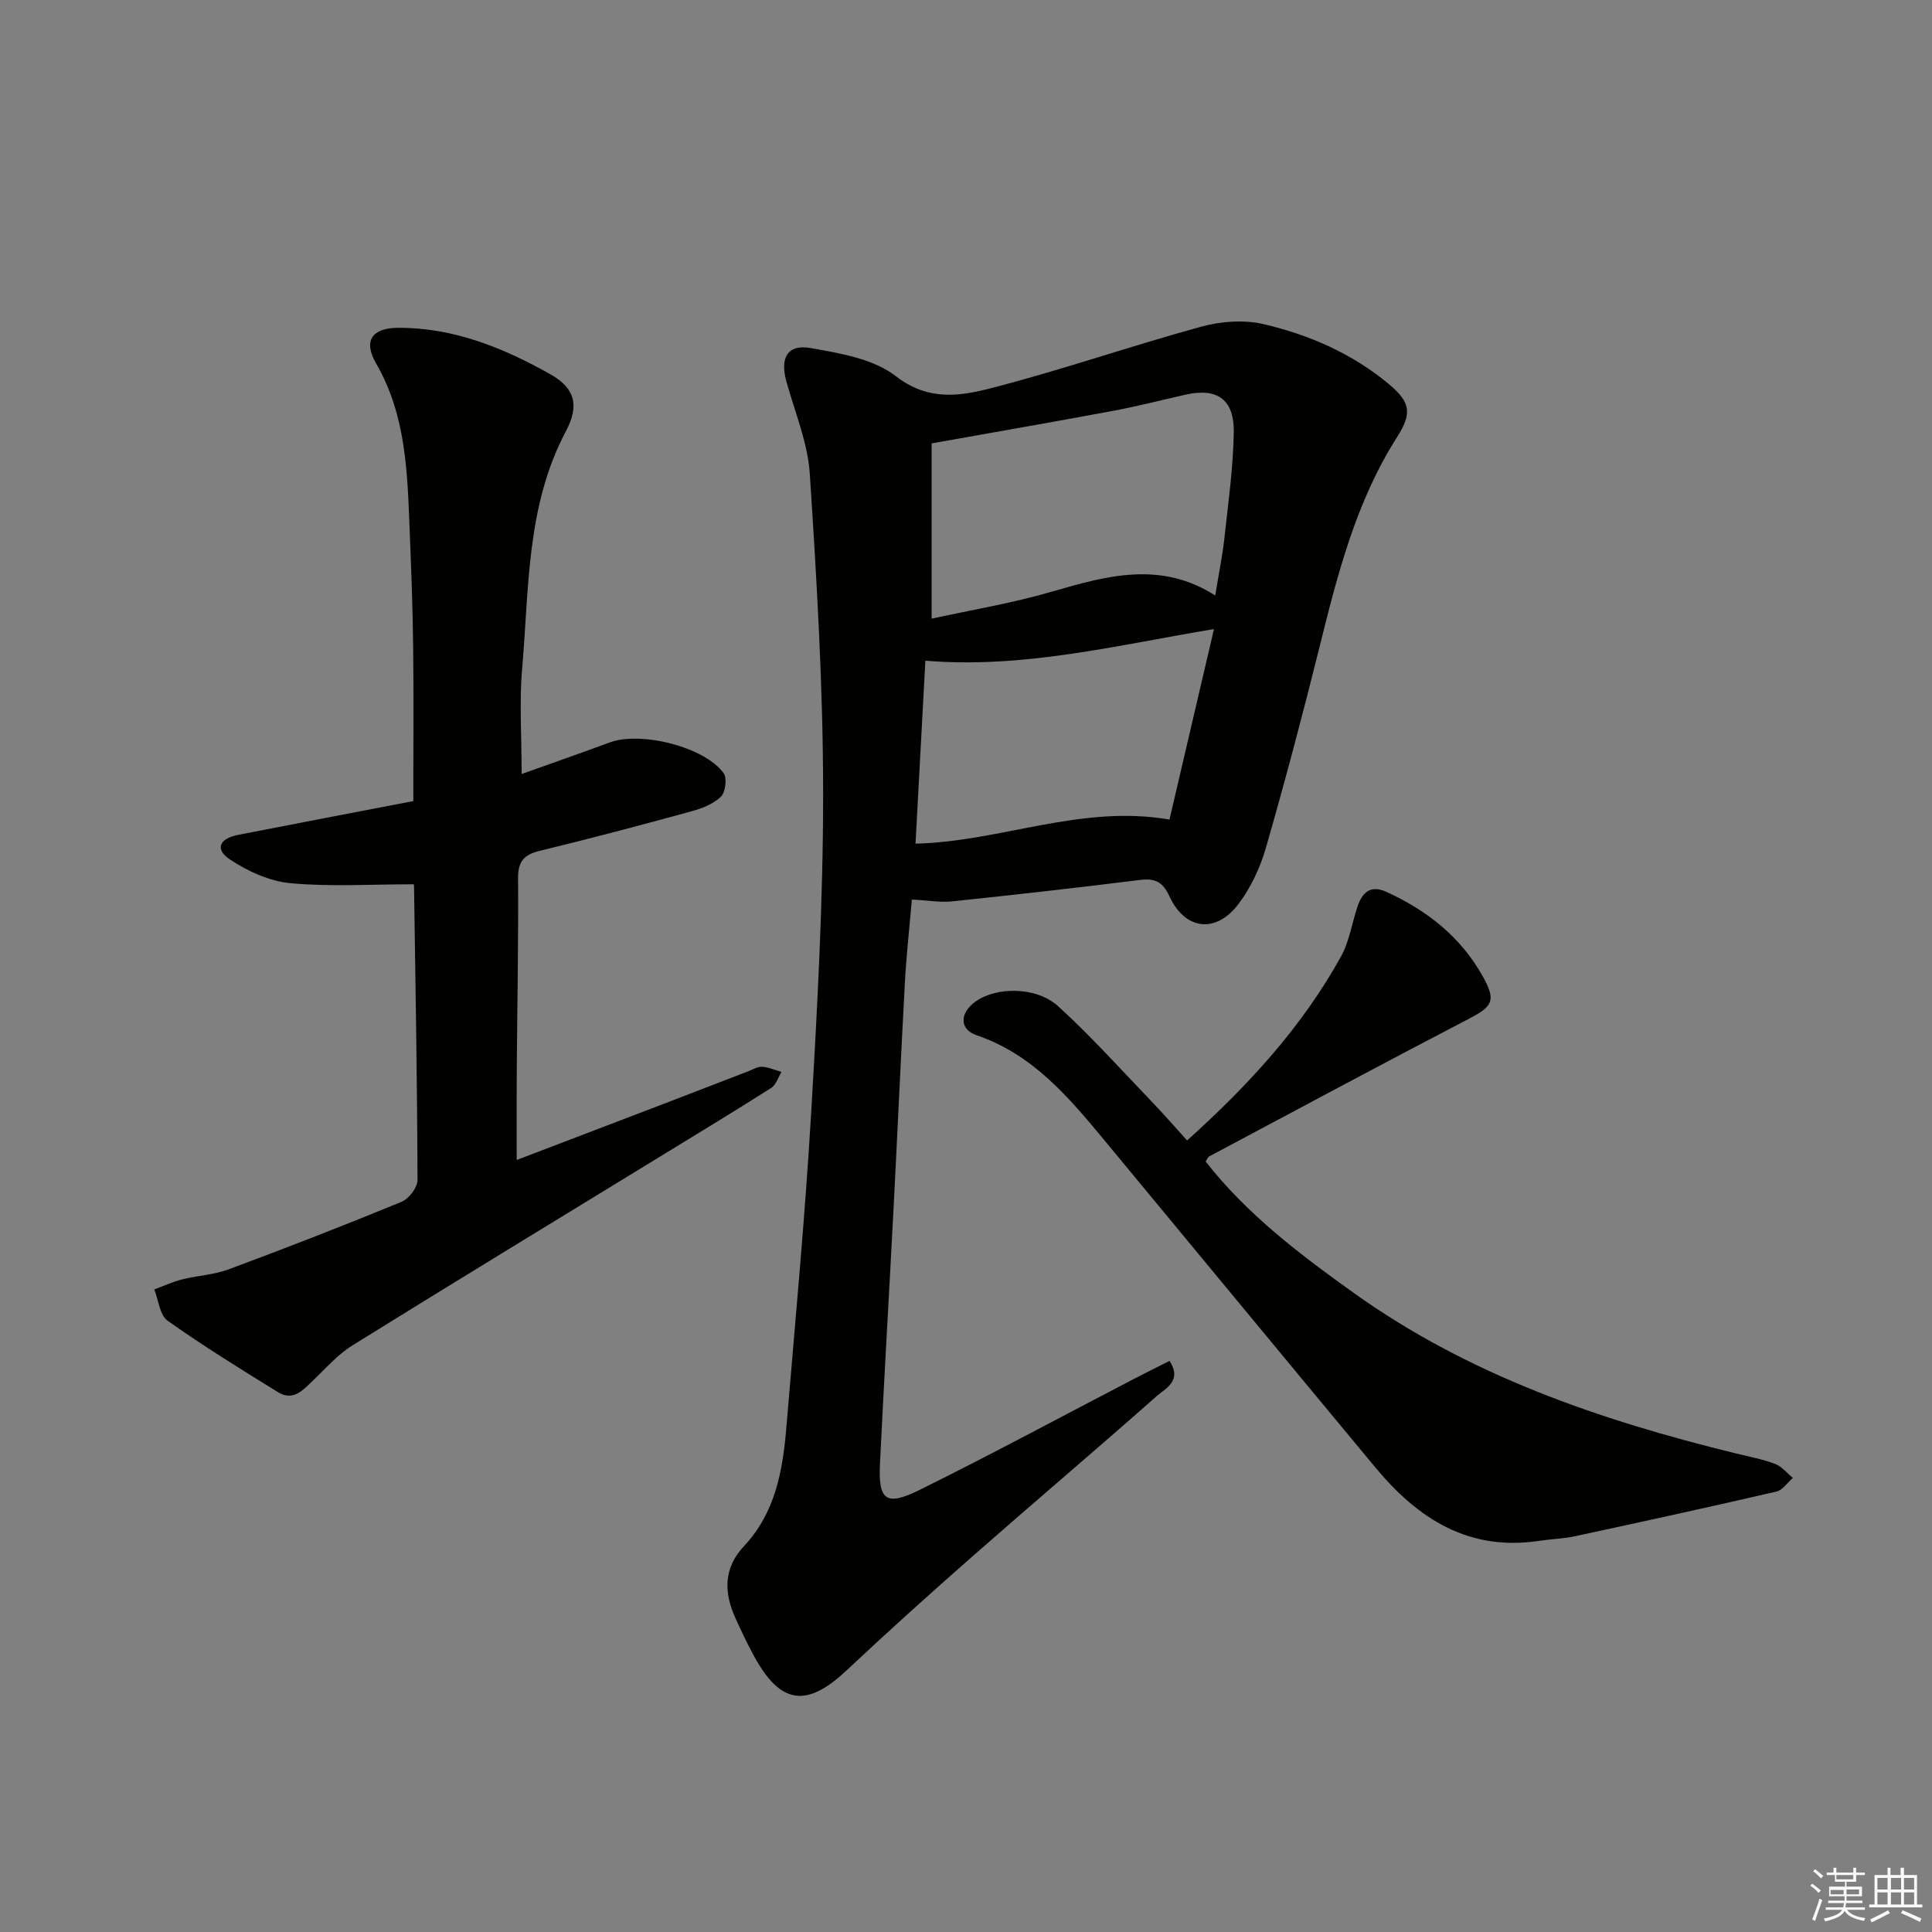
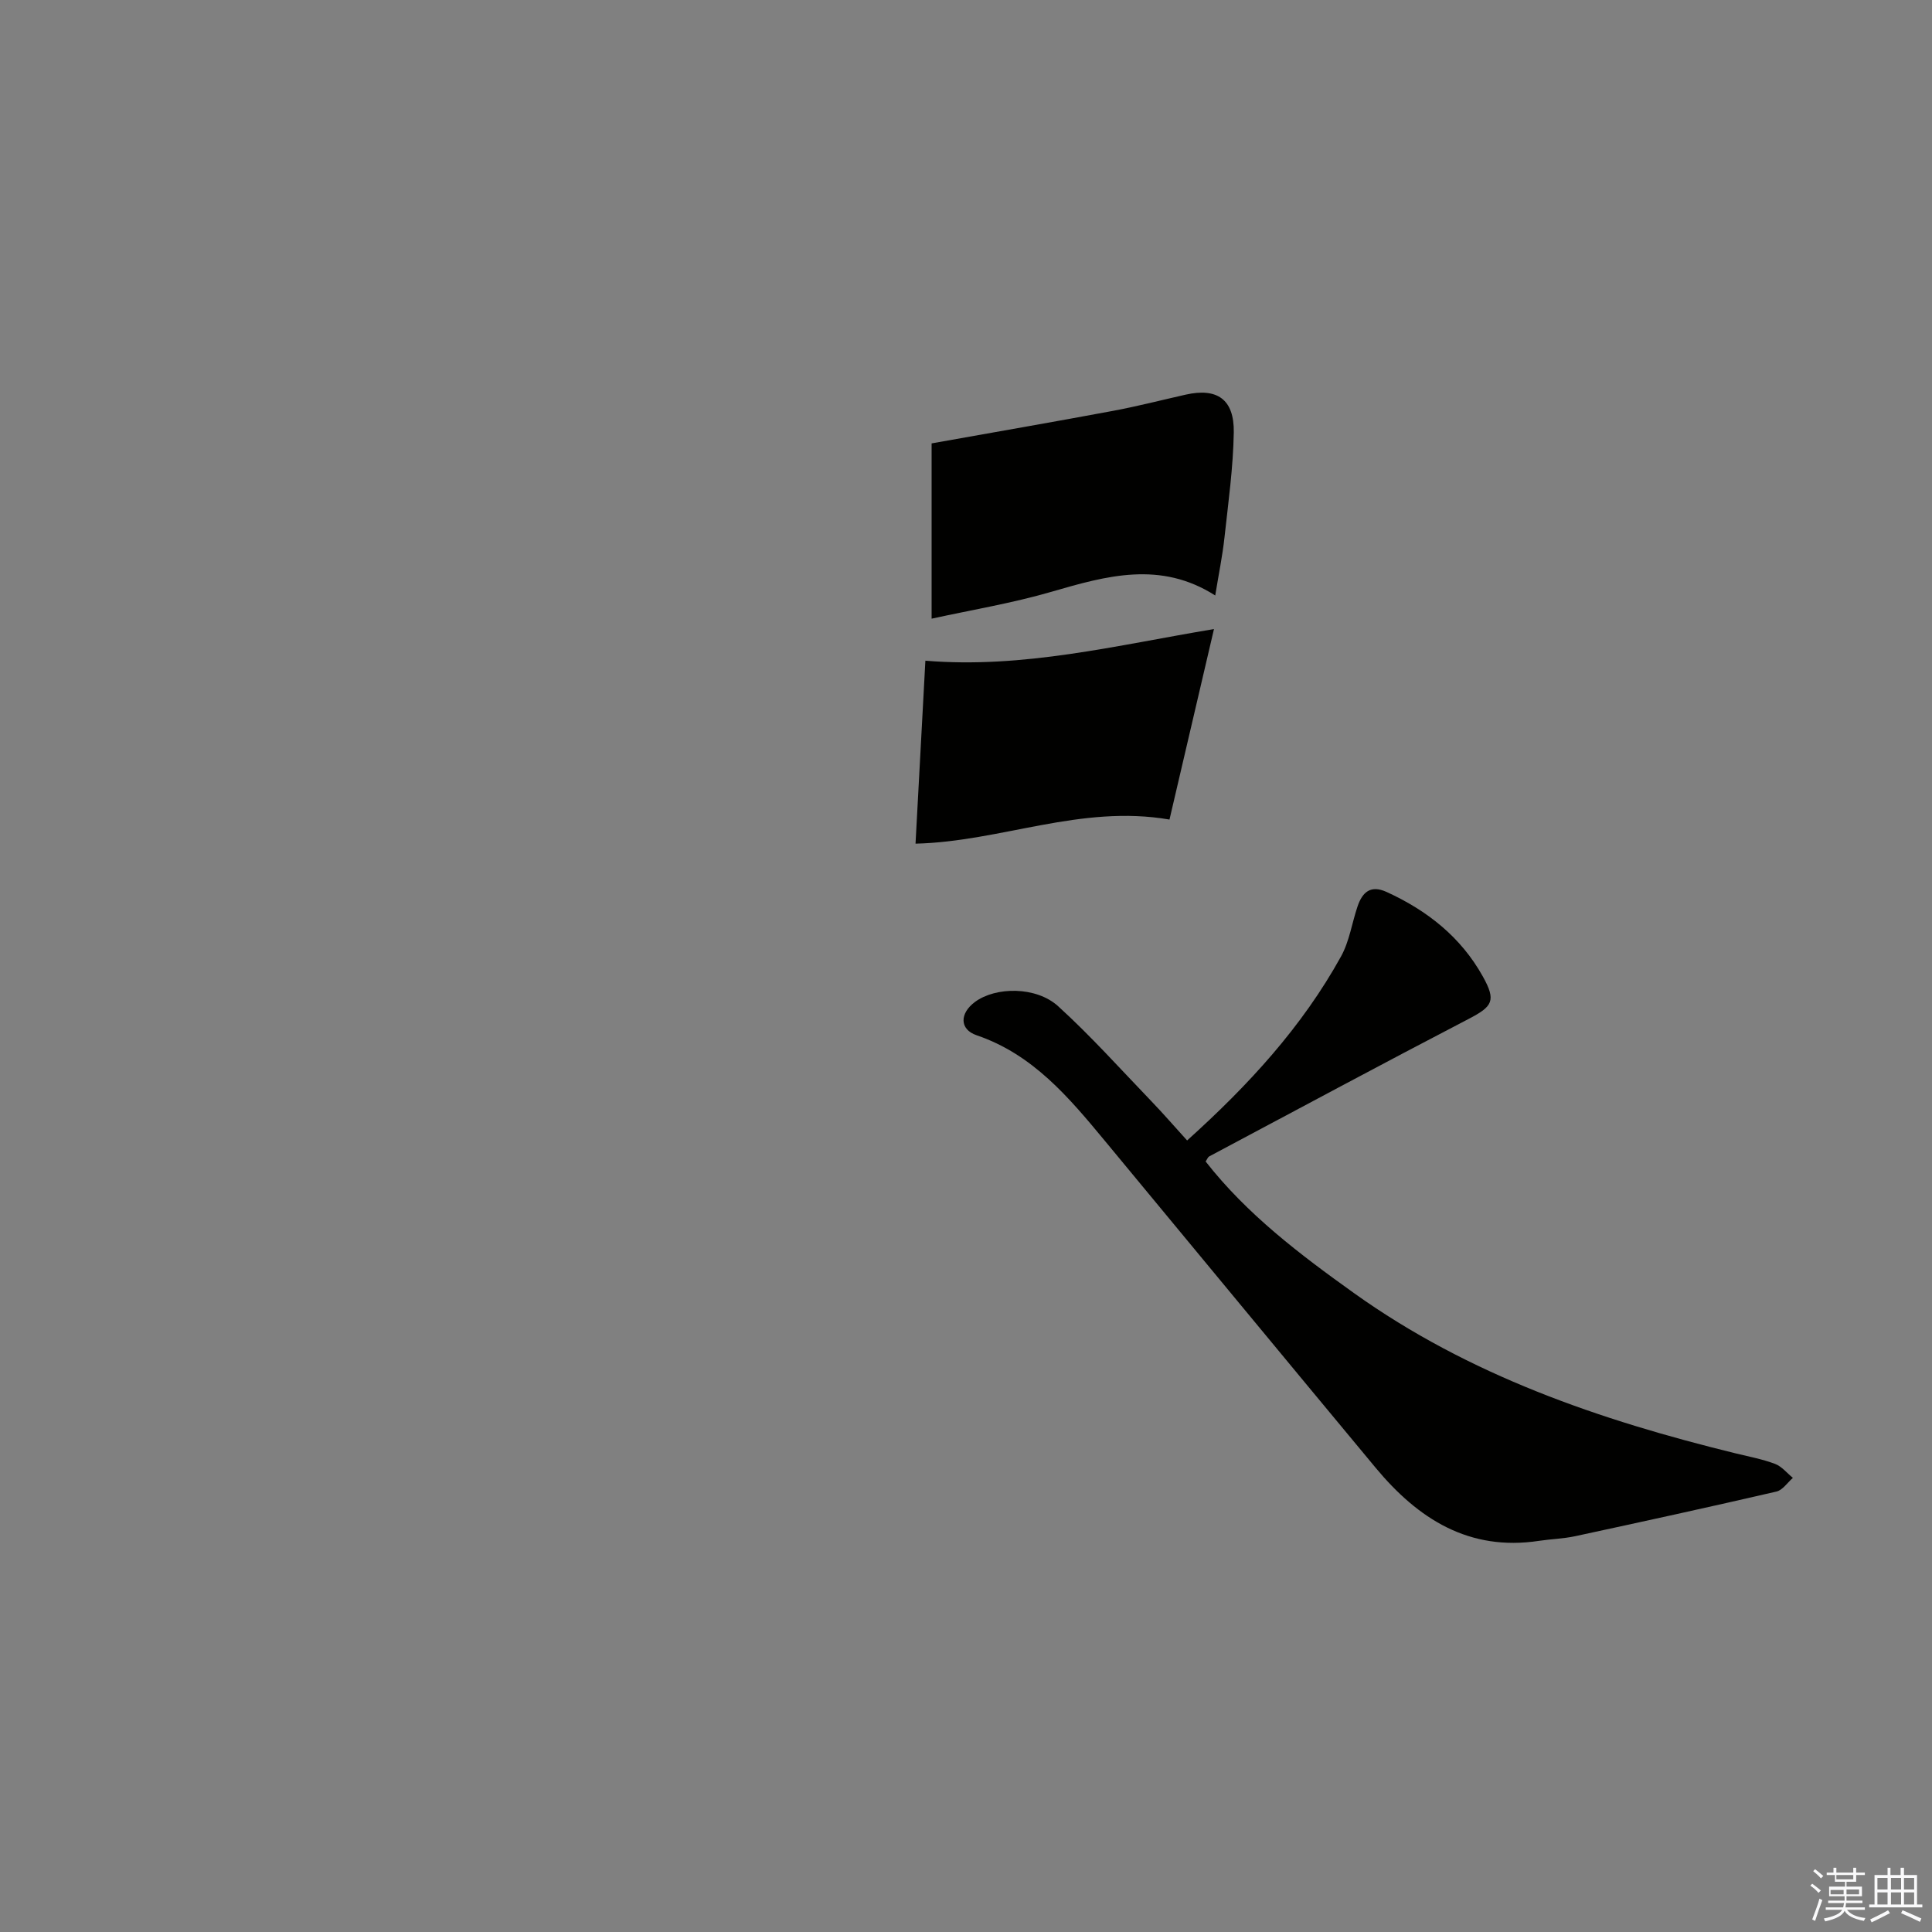
<svg xmlns="http://www.w3.org/2000/svg" enable-background="new 0 0 400 400" viewBox="0 0 400 400">
  <rect x="0" y="0" width="400" height="400" fill="#808080" stroke="none" />
  <g fill="#010100">
-     <path d="m188.79 186.24c-.51 5.97-1.14 11.55-1.44 17.16-.85 15.61-1.54 31.22-2.35 46.83-.91 17.6-1.96 35.19-2.81 52.79-.37 7.63 1.22 8.91 8.24 5.43 14.89-7.36 29.52-15.26 44.26-22.92 2.45-1.27 4.92-2.5 7.46-3.78 2.65 4.16-.81 5.66-2.6 7.24-12.59 11.13-25.42 22-38.04 33.09-8.87 7.79-17.65 15.69-26.26 23.78-8.23 7.73-13.64 7.05-19.09-2.9-1.44-2.62-2.72-5.34-3.95-8.07-2.37-5.28-2.39-10.3 1.84-14.8 6.43-6.85 8-15.5 8.74-24.36 1.81-21.69 3.86-43.38 5.14-65.1 1.31-22.23 2.51-44.51 2.49-66.77-.02-21.92-1.33-43.86-2.76-65.74-.42-6.49-3.12-12.84-4.87-19.23-1.32-4.82.26-7.68 5.04-6.83 6.11 1.08 13.03 2.23 17.67 5.84 6.68 5.19 13.28 4.12 19.75 2.45 14.61-3.76 28.9-8.73 43.45-12.72 4.09-1.12 8.88-1.47 12.96-.51 9.41 2.21 18.28 6.07 25.85 12.37 4.57 3.8 4.87 6.1 1.72 11.04-8.54 13.4-12.34 28.53-16.11 43.71-3.44 13.84-7.1 27.63-11.04 41.33-1.17 4.06-3.09 8.15-5.61 11.52-4.7 6.28-11.11 5.5-14.35-1.52-1.35-2.93-2.94-3.79-6.08-3.39-13.02 1.63-26.06 3.09-39.11 4.46-2.43.22-4.9-.24-8.14-.4zm4.09-58.15c8.2-1.8 16.69-3.2 24.89-5.59 11.36-3.3 22.51-6.44 33.83.79.72-4.45 1.5-8.19 1.91-11.97.79-7.25 1.81-14.52 1.93-21.79.11-6.88-3.46-9.29-9.97-7.82-5.02 1.13-10.01 2.42-15.06 3.36-12.34 2.3-24.7 4.44-37.53 6.73zm-1.29 8.7c-.68 12.71-1.35 25.2-2.04 37.88 17.69-.42 34.21-8.16 52.58-4.99 3.04-13.01 6.06-25.96 9.21-39.44-20.3 3.38-39.47 8.23-59.75 6.55z" />
-     <path d="m108 160.25c6.44-2.3 12.35-4.36 18.22-6.53 6.44-2.38 19.63.89 23.6 6.35.75 1.03.38 3.97-.58 4.89-1.57 1.52-3.95 2.43-6.15 3.03-10.4 2.85-20.83 5.62-31.32 8.16-3.31.8-4.54 2.21-4.51 5.73.09 13.16-.17 26.32-.27 39.48-.04 6.07-.01 12.15-.01 18.8 10.27-3.92 20.3-7.74 30.33-11.58 5.9-2.26 11.78-4.54 17.68-6.81.92-.35 1.89-.97 2.8-.91 1.35.09 2.67.69 4.01 1.07-.7 1.13-1.13 2.68-2.14 3.32-7.58 4.82-15.26 9.47-22.92 14.16-21.28 13.03-42.6 25.98-63.79 39.15-3.04 1.89-5.5 4.73-8.12 7.24-2.09 2-4.12 4.38-7.28 2.43-7.72-4.77-15.46-9.55-22.85-14.79-1.63-1.16-1.88-4.27-2.76-6.48 1.92-.7 3.79-1.58 5.76-2.07 3.2-.8 6.62-.96 9.68-2.1 11.99-4.46 23.91-9.09 35.74-13.96 1.52-.62 3.32-2.97 3.32-4.51-.06-20.31-.42-40.61-.72-60.92 0-.3-.24-.6-.12-.32-8.66 0-17.11.54-25.43-.22-4.34-.4-8.88-2.47-12.57-4.92-3.16-2.1-2.22-4.32 1.7-5.09 12.03-2.36 24.07-4.64 36.27-6.99 0-10.95.09-21.41-.03-31.87-.09-7.98-.39-15.96-.71-23.94-.49-11.96-.66-23.91-6.97-34.82-2.71-4.69-.83-7.33 4.55-7.36 11.48-.06 21.81 4.14 31.54 9.62 5.07 2.85 6.06 6.43 3.21 11.8-8.2 15.48-7.61 32.47-9.05 49.09-.61 6.91-.11 13.89-.11 21.87z" />
+     <path d="m188.79 186.24zm4.09-58.15c8.2-1.8 16.69-3.2 24.89-5.59 11.36-3.3 22.51-6.44 33.83.79.72-4.45 1.5-8.19 1.91-11.97.79-7.25 1.81-14.52 1.93-21.79.11-6.88-3.46-9.29-9.97-7.82-5.02 1.13-10.01 2.42-15.06 3.36-12.34 2.3-24.7 4.44-37.53 6.73zm-1.29 8.7c-.68 12.71-1.35 25.2-2.04 37.88 17.69-.42 34.21-8.16 52.58-4.99 3.04-13.01 6.06-25.96 9.21-39.44-20.3 3.38-39.47 8.23-59.75 6.55z" />
    <path d="m245.78 236.12c12.73-11.46 23.82-23.54 31.87-38.11 1.73-3.13 2.25-6.91 3.42-10.36 1-2.93 2.69-4.5 6.03-2.97 8.4 3.84 15.36 9.33 19.9 17.48 2.82 5.05 2.02 6.22-2.94 8.8-17.98 9.35-35.83 18.95-53.72 28.47-.26.14-.38.53-.73 1.04 8.55 10.94 19.53 19.25 30.73 27.26 23.81 17.02 50.9 26.29 78.99 33.17 2.74.67 5.54 1.19 8.17 2.18 1.4.53 2.48 1.91 3.7 2.9-1.13.97-2.12 2.53-3.4 2.83-13.87 3.21-27.79 6.25-41.71 9.25-2.43.52-4.95.58-7.42.95-14.53 2.22-25.07-4.55-33.84-15.1-18.73-22.53-37.37-45.13-56.06-67.69-7.45-8.99-14.9-17.91-26.57-21.88-3.57-1.22-3.54-4.53-.34-6.9 4.28-3.17 12.68-3.25 17.23.9 6.75 6.14 12.87 12.98 19.21 19.57 2.43 2.52 4.71 5.16 7.48 8.21z" />
  </g>
  <path d="m374.8 390.4.4-.4c.7.5 1.3 1 1.8 1.4l-.5.5c-.5-.6-1.1-1.1-1.7-1.5zm1 7.3-.6-.3c.5-1.4 1.1-2.8 1.5-4.3.2.1.4.2.6.3-.5 1.3-1 2.8-1.5 4.3zm-.4-10.3.4-.4c.4.3 1 .8 1.7 1.4l-.5.5c-.4-.5-1-1-1.6-1.5zm2.5.3h1.7v-1h.6v1h3.5v-1h.6v1h1.8v.5h-1.8v1.4h-2v1h3.2v2h-3.2v.9h3.3v.5h-3.4c0 .3-.1.6-.1.9h4v.5h-3.7c.7.9 1.9 1.5 3.8 1.7-.1.2-.2.4-.3.6-2.1-.4-3.5-1.1-4-2.1-.4 1-1.8 1.7-4 2.2-.1-.2-.2-.4-.3-.6 2.1-.4 3.4-1 3.8-1.8h-3.4v-.5h3.6c.1-.3.1-.6.2-.9h-3.3v-.5h3.4c0-.3 0-.6 0-.9h-3.2v-2h3.3v-1h-2.1v-1.4h-1.7v-.5zm1.1 3.5v1h2.7c0-.3 0-.4 0-.4 0-.1 0-.2 0-.2 0-.1 0-.2 0-.3h-2.7zm1.2-3v.9h3.5v-.9zm4.7 3h-2.6v.6.4h2.6z" fill="#fafafb" />
  <path d="m393.6 386.7h.6v1.5h2.7v6.1h1.1v.6h-11v-.6h1.1v-6.1h2.7v-1.5h.6v1.5h2.1v-1.5zm-2.7 8.8.4.6c-1.2.6-2.5 1.3-3.8 1.9-.1-.2-.2-.4-.3-.6 1.2-.6 2.5-1.2 3.7-1.9zm-2.2-6.7v2.4h2.1v-2.4zm0 3v2.5h2.1v-2.5zm2.8-3v2.4h2.1v-2.4zm0 3v2.5h2.1v-2.5zm6 6.1c-1.4-.7-2.7-1.3-3.9-1.8l.3-.6c1.5.6 2.7 1.2 3.9 1.7zm-1.2-9.1h-2.1v2.4h2.1zm-2.1 3v2.5h2.1v-2.5z" fill="#fafafb" />
</svg>